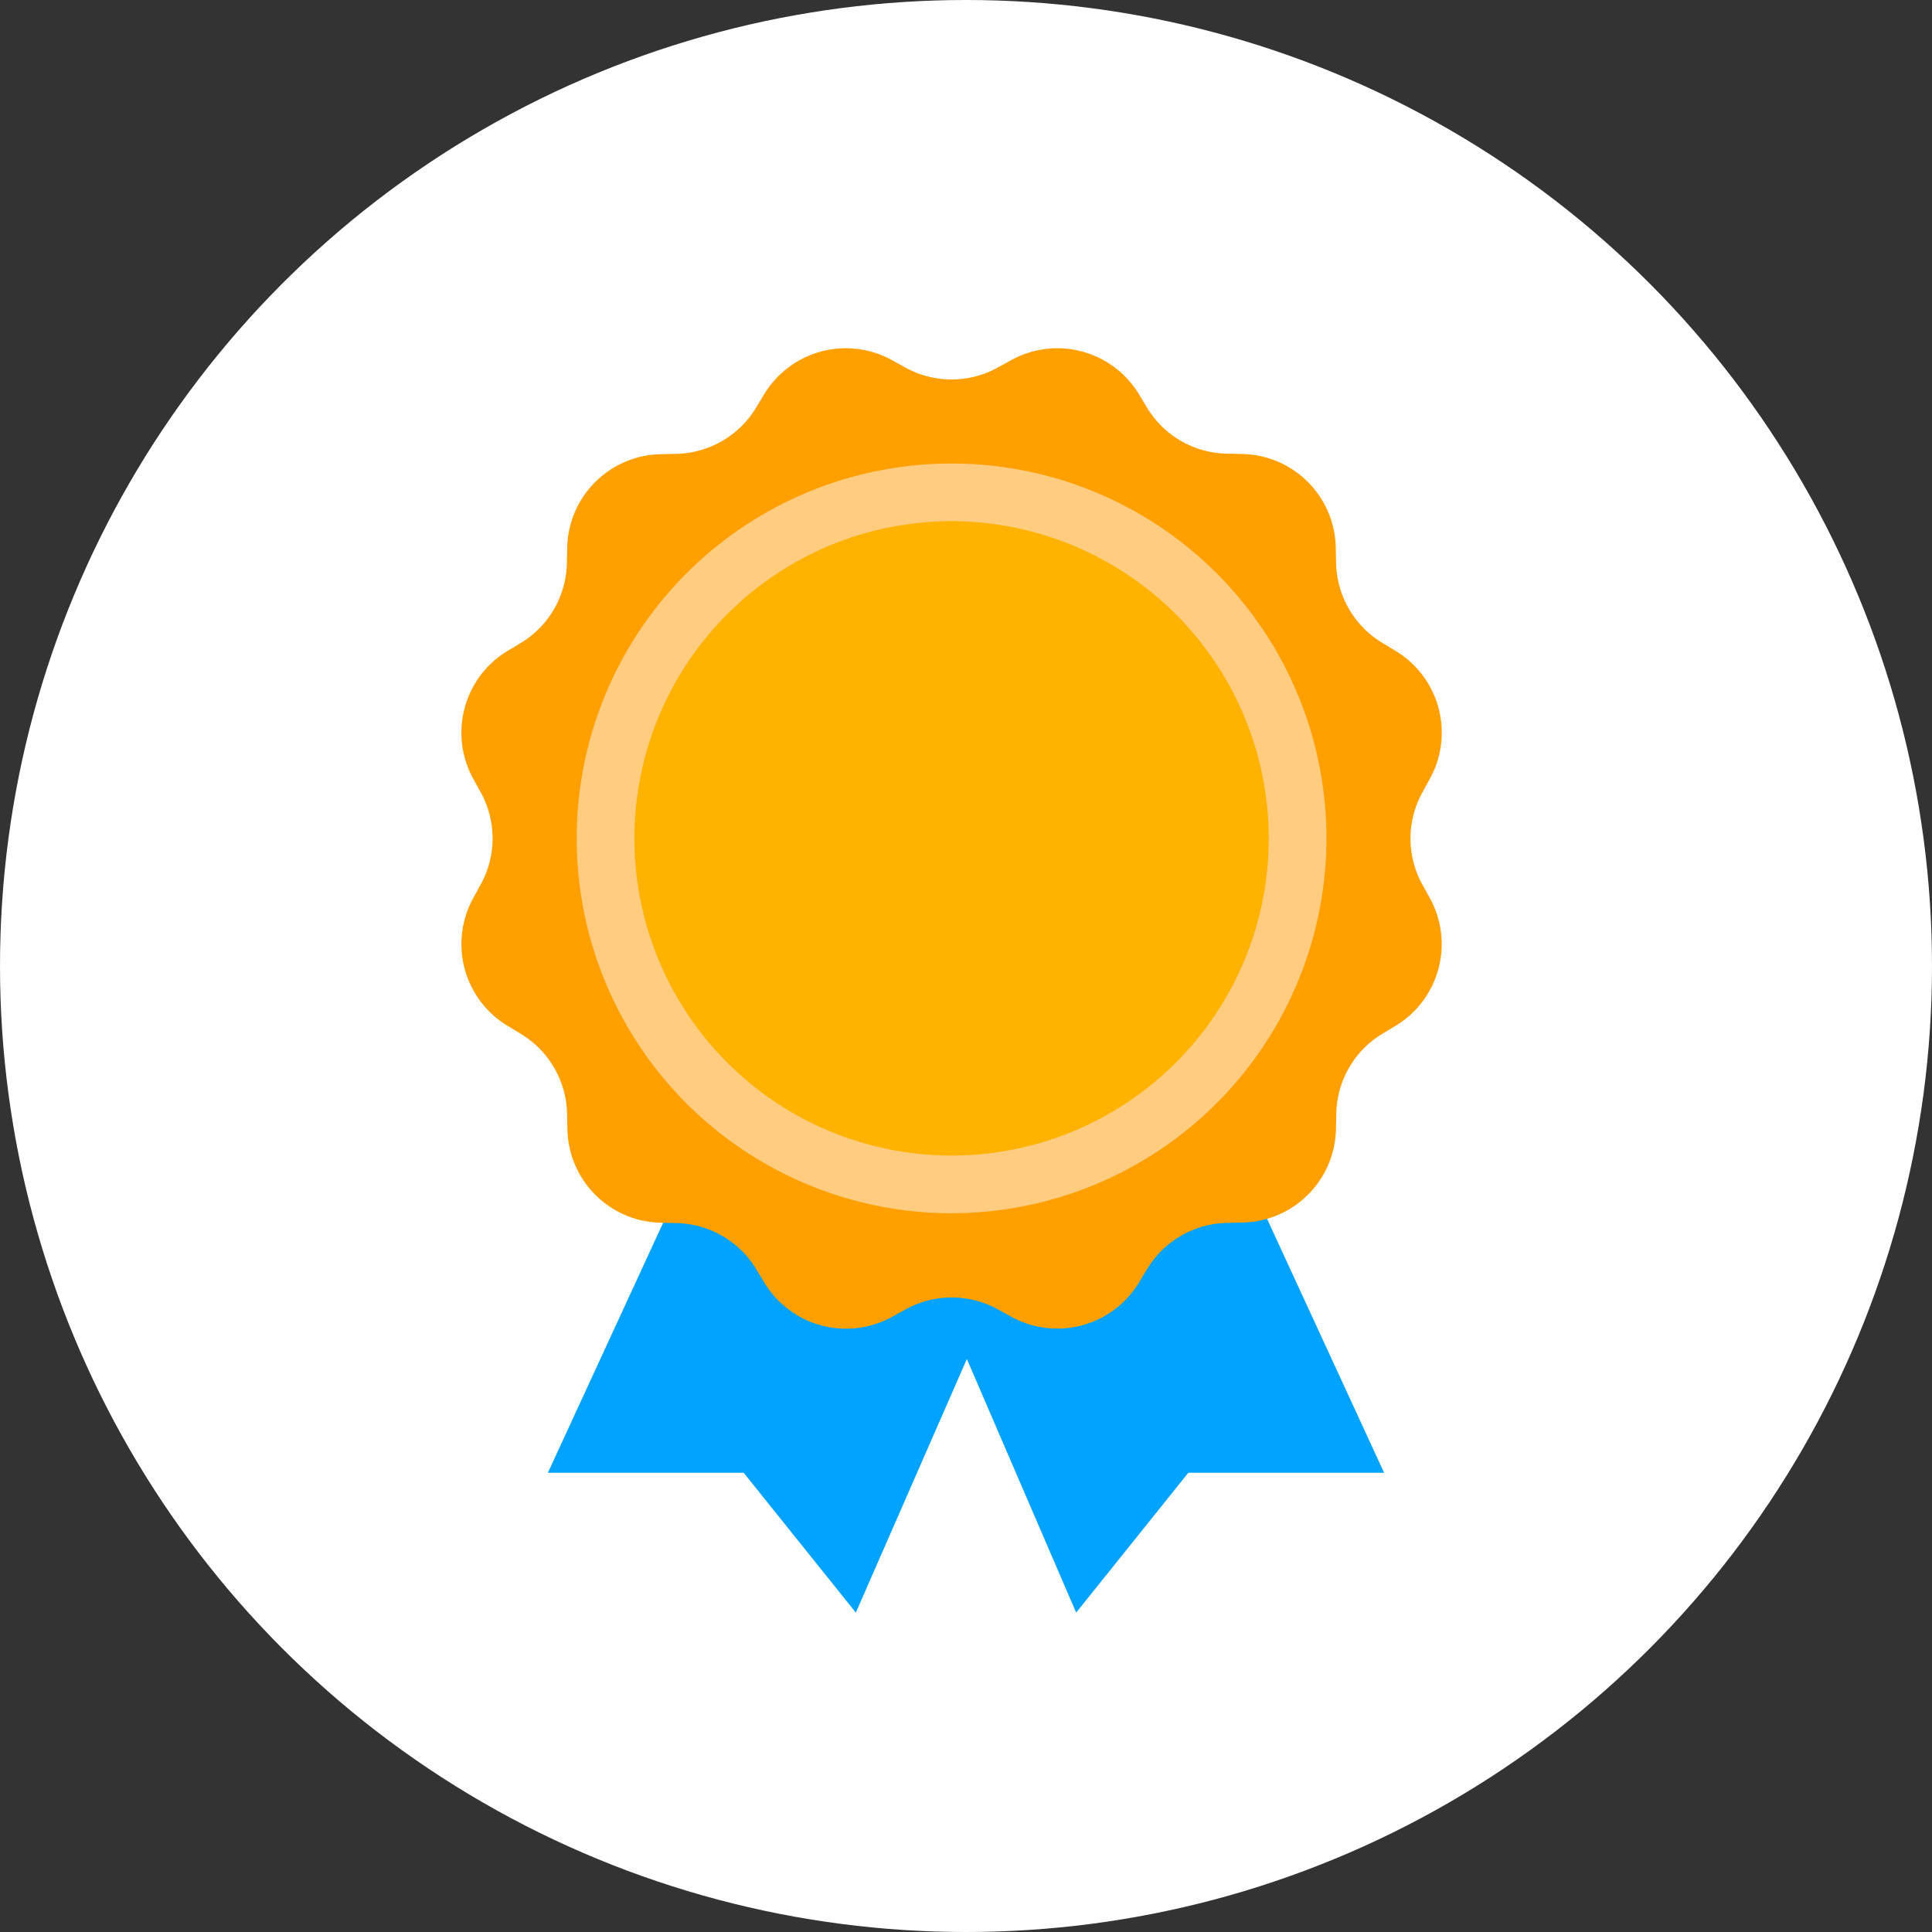
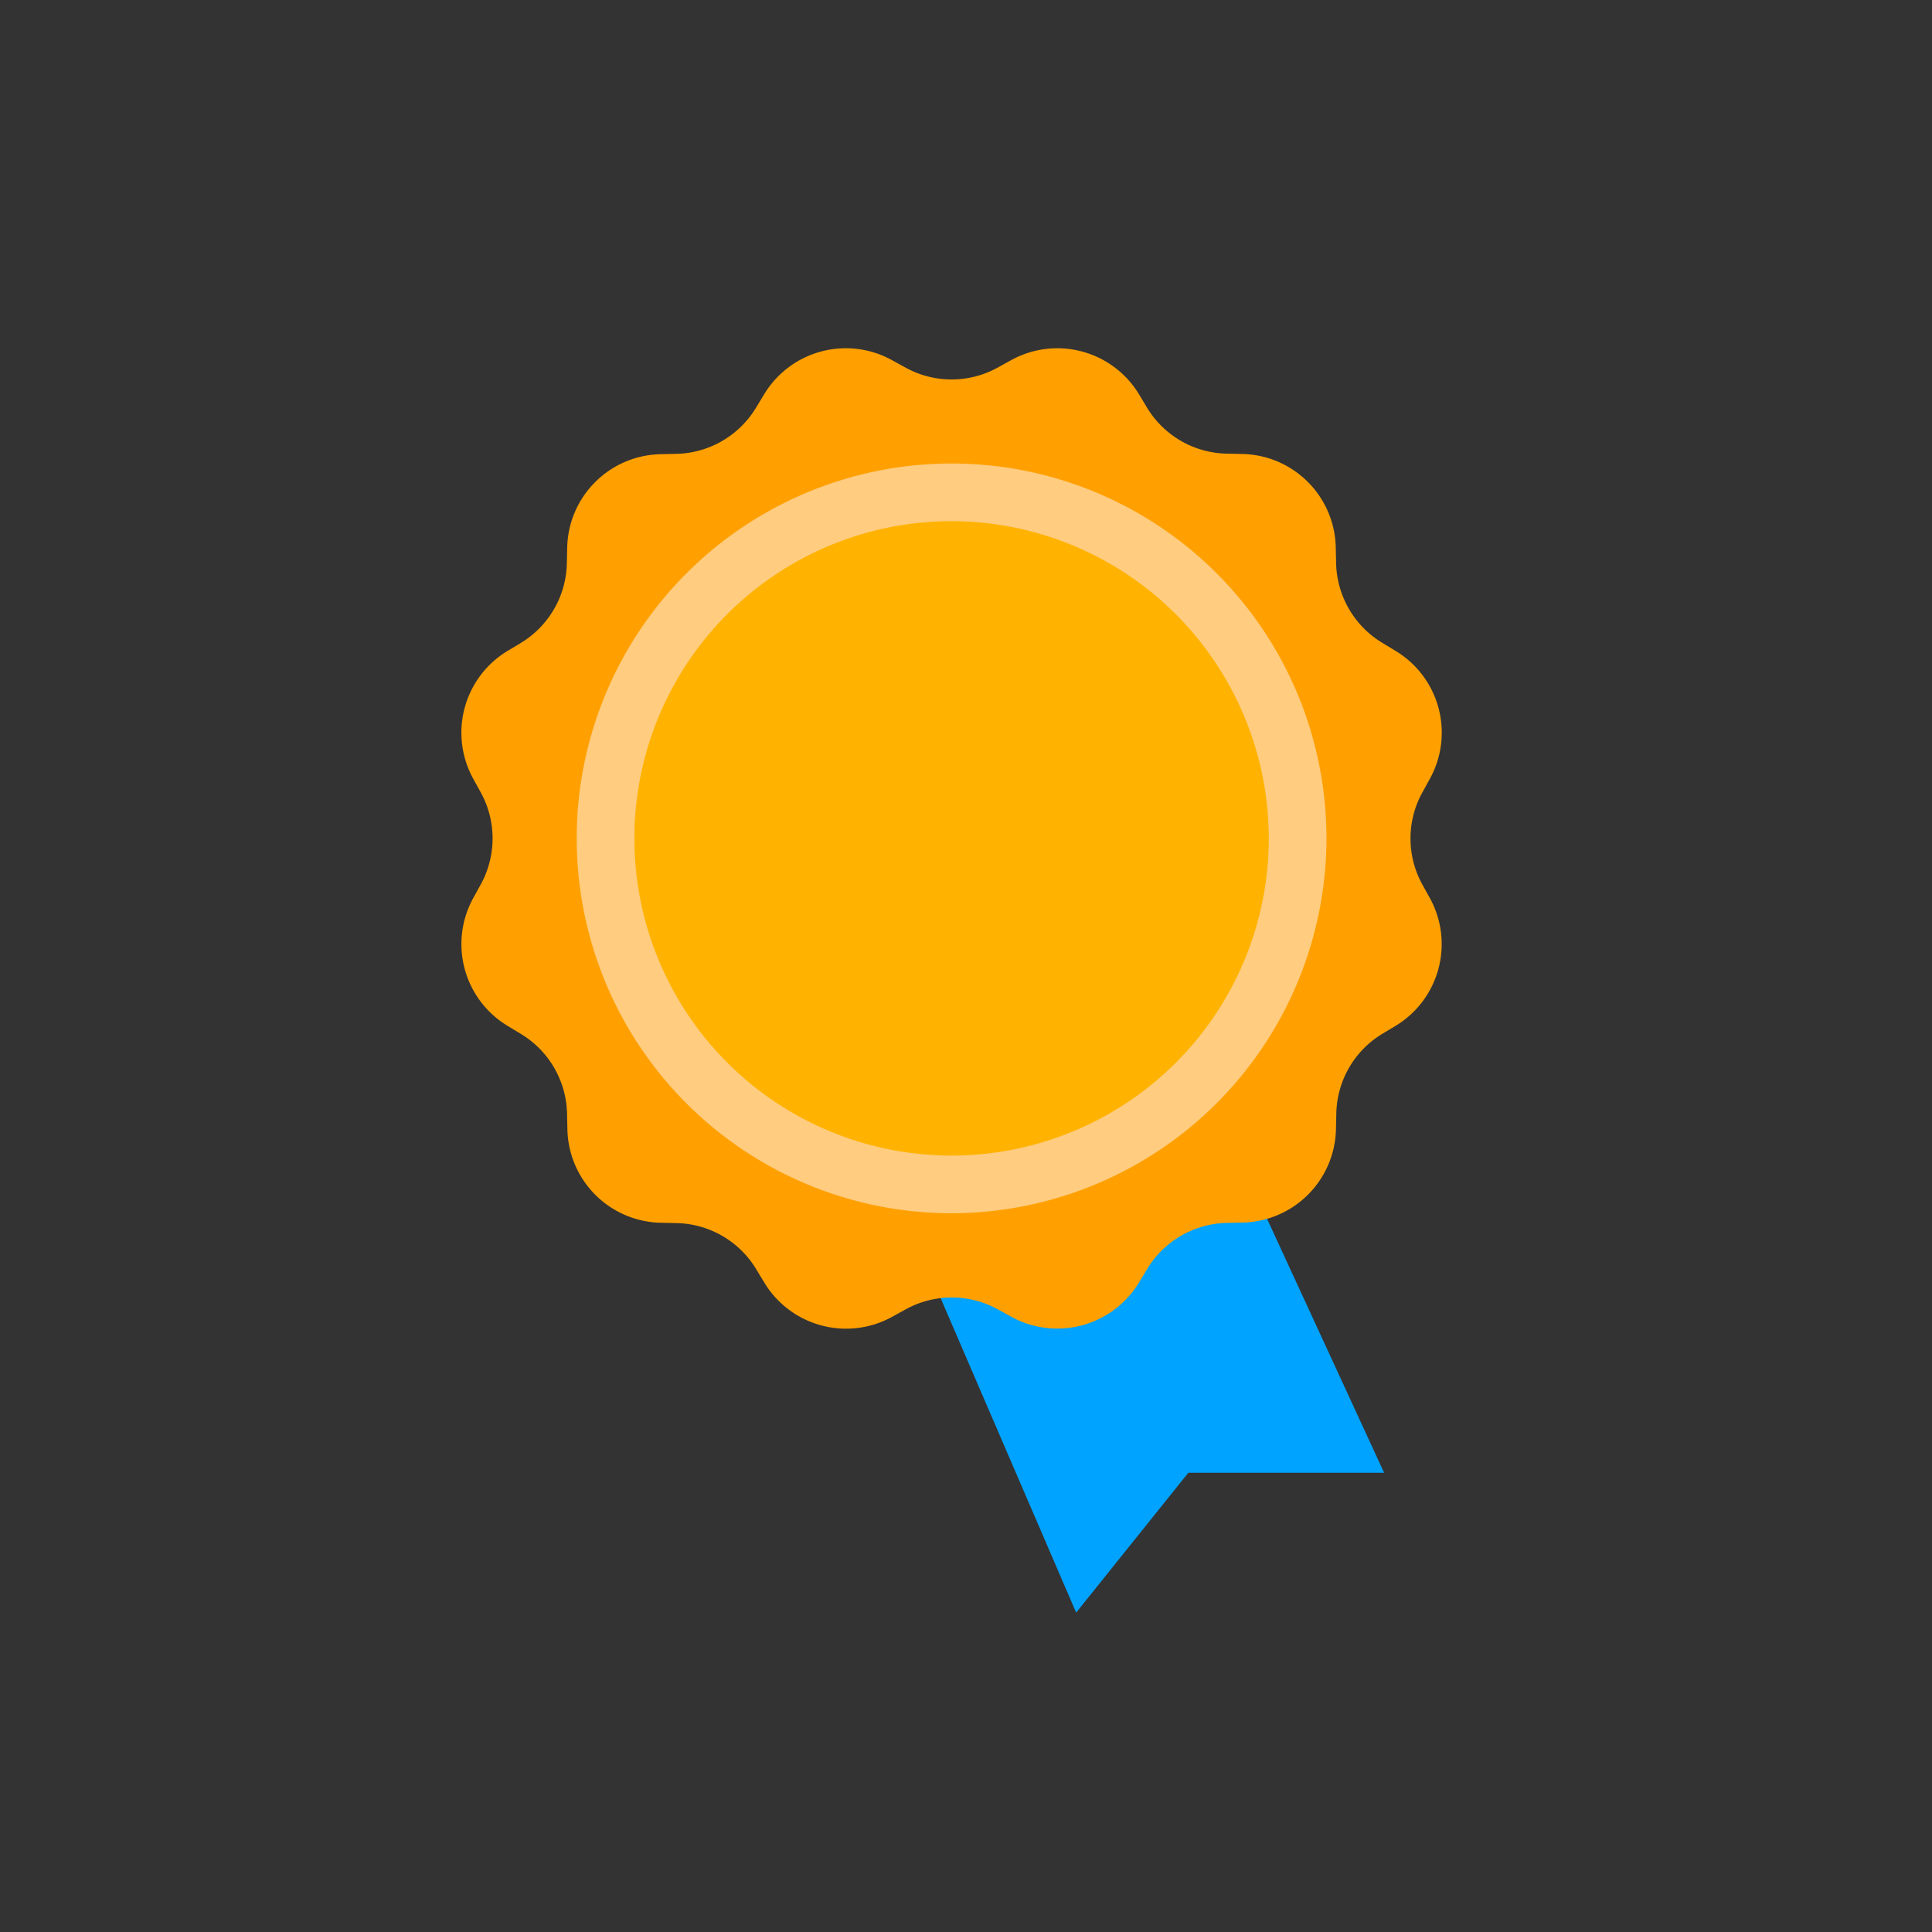
<svg xmlns="http://www.w3.org/2000/svg" width="67" height="67" viewBox="0 0 67 67">
  <rect x="0" y="0" width="67" height="67" fill="#333333" stroke="none" />
  <g id="Groupe_11" data-name="Groupe 11" transform="translate(-487 -1615)">
-     <circle id="Ellipse_1" data-name="Ellipse 1" cx="33.5" cy="33.5" r="33.5" transform="translate(487 1615)" fill="#fff" />
    <g id="icons8-garantie" transform="translate(496 1623.074)">
      <path id="Tracé_29" data-name="Tracé 29" d="M39,43H32.21l-3.89,4.85L21.92,33H34.39Z" fill="#00a3ff" />
-       <path id="Tracé_30" data-name="Tracé 30" d="M27.18,33l-6.5,14.85L16.79,43H10l4.61-10Z" fill="#00a3ff" />
      <path id="Tracé_31" data-name="Tracé 31" d="M40.325,22.6a3.308,3.308,0,0,1,0-3.191l.262-.476A3.31,3.31,0,0,0,39.4,14.5l-.465-.282a3.313,3.313,0,0,1-1.6-2.763l-.012-.544a3.309,3.309,0,0,0-3.241-3.241l-.544-.012a3.307,3.307,0,0,1-2.763-1.6L30.5,5.6a3.311,3.311,0,0,0-4.428-1.187l-.476.262a3.308,3.308,0,0,1-3.191,0l-.475-.261A3.31,3.31,0,0,0,17.5,5.6l-.282.465a3.313,3.313,0,0,1-2.763,1.6l-.544.012a3.309,3.309,0,0,0-3.241,3.241l-.012.544a3.307,3.307,0,0,1-1.6,2.763L8.6,14.5A3.312,3.312,0,0,0,7.41,18.93l.262.476a3.308,3.308,0,0,1,0,3.191l-.261.475A3.31,3.31,0,0,0,8.6,27.5l.465.282a3.313,3.313,0,0,1,1.6,2.763l.012.544a3.309,3.309,0,0,0,3.241,3.241l.544.012a3.307,3.307,0,0,1,2.763,1.6l.282.465a3.312,3.312,0,0,0,4.428,1.187l.476-.262a3.308,3.308,0,0,1,3.191,0l.476.262A3.31,3.31,0,0,0,30.5,36.4l.282-.465a3.313,3.313,0,0,1,2.763-1.6l.544-.012a3.309,3.309,0,0,0,3.241-3.241l.012-.544a3.307,3.307,0,0,1,1.6-2.763L39.4,27.5a3.312,3.312,0,0,0,1.187-4.428Z" fill="#ffa000" />
      <path id="Tracé_32" data-name="Tracé 32" d="M24,9A12,12,0,1,0,36,21,12,12,0,0,0,24,9Z" fill="#ffb300" />
      <path id="Tracé_33" data-name="Tracé 33" d="M24,34A13,13,0,1,1,37,21,13.015,13.015,0,0,1,24,34Zm0-24A11,11,0,1,0,35,21,11.012,11.012,0,0,0,24,10Z" fill="#ffcc80" />
    </g>
  </g>
</svg>